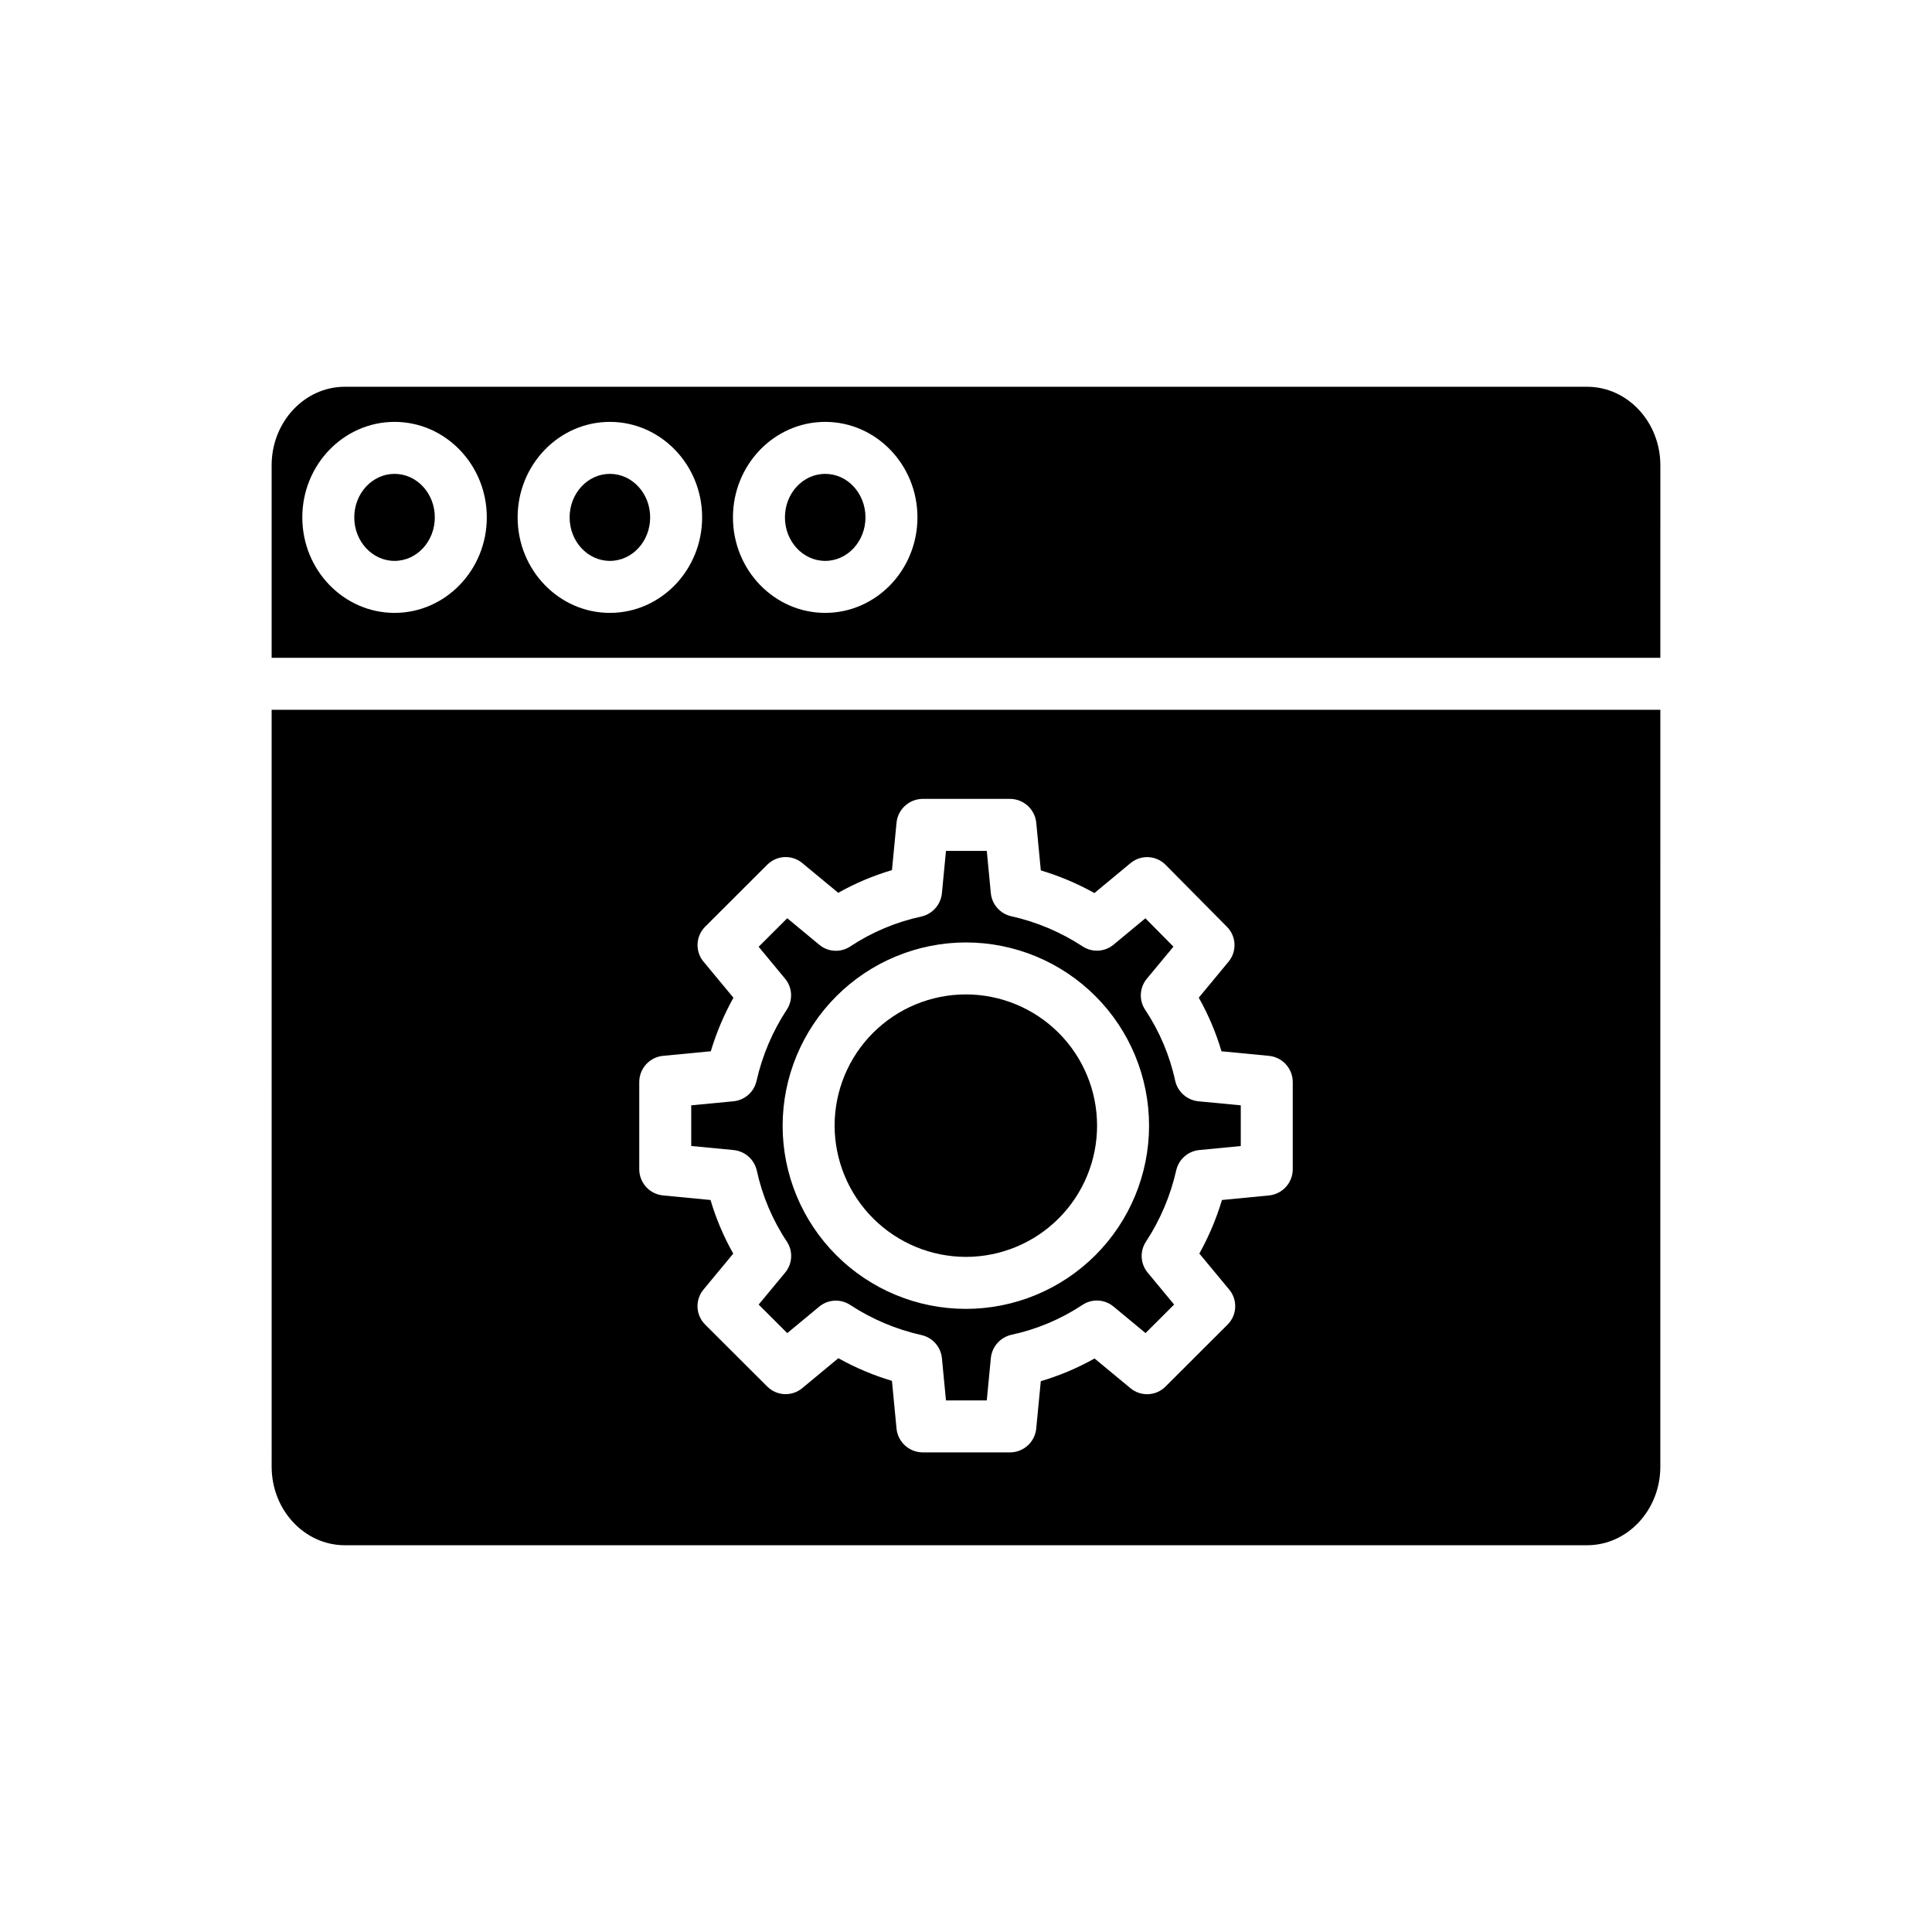
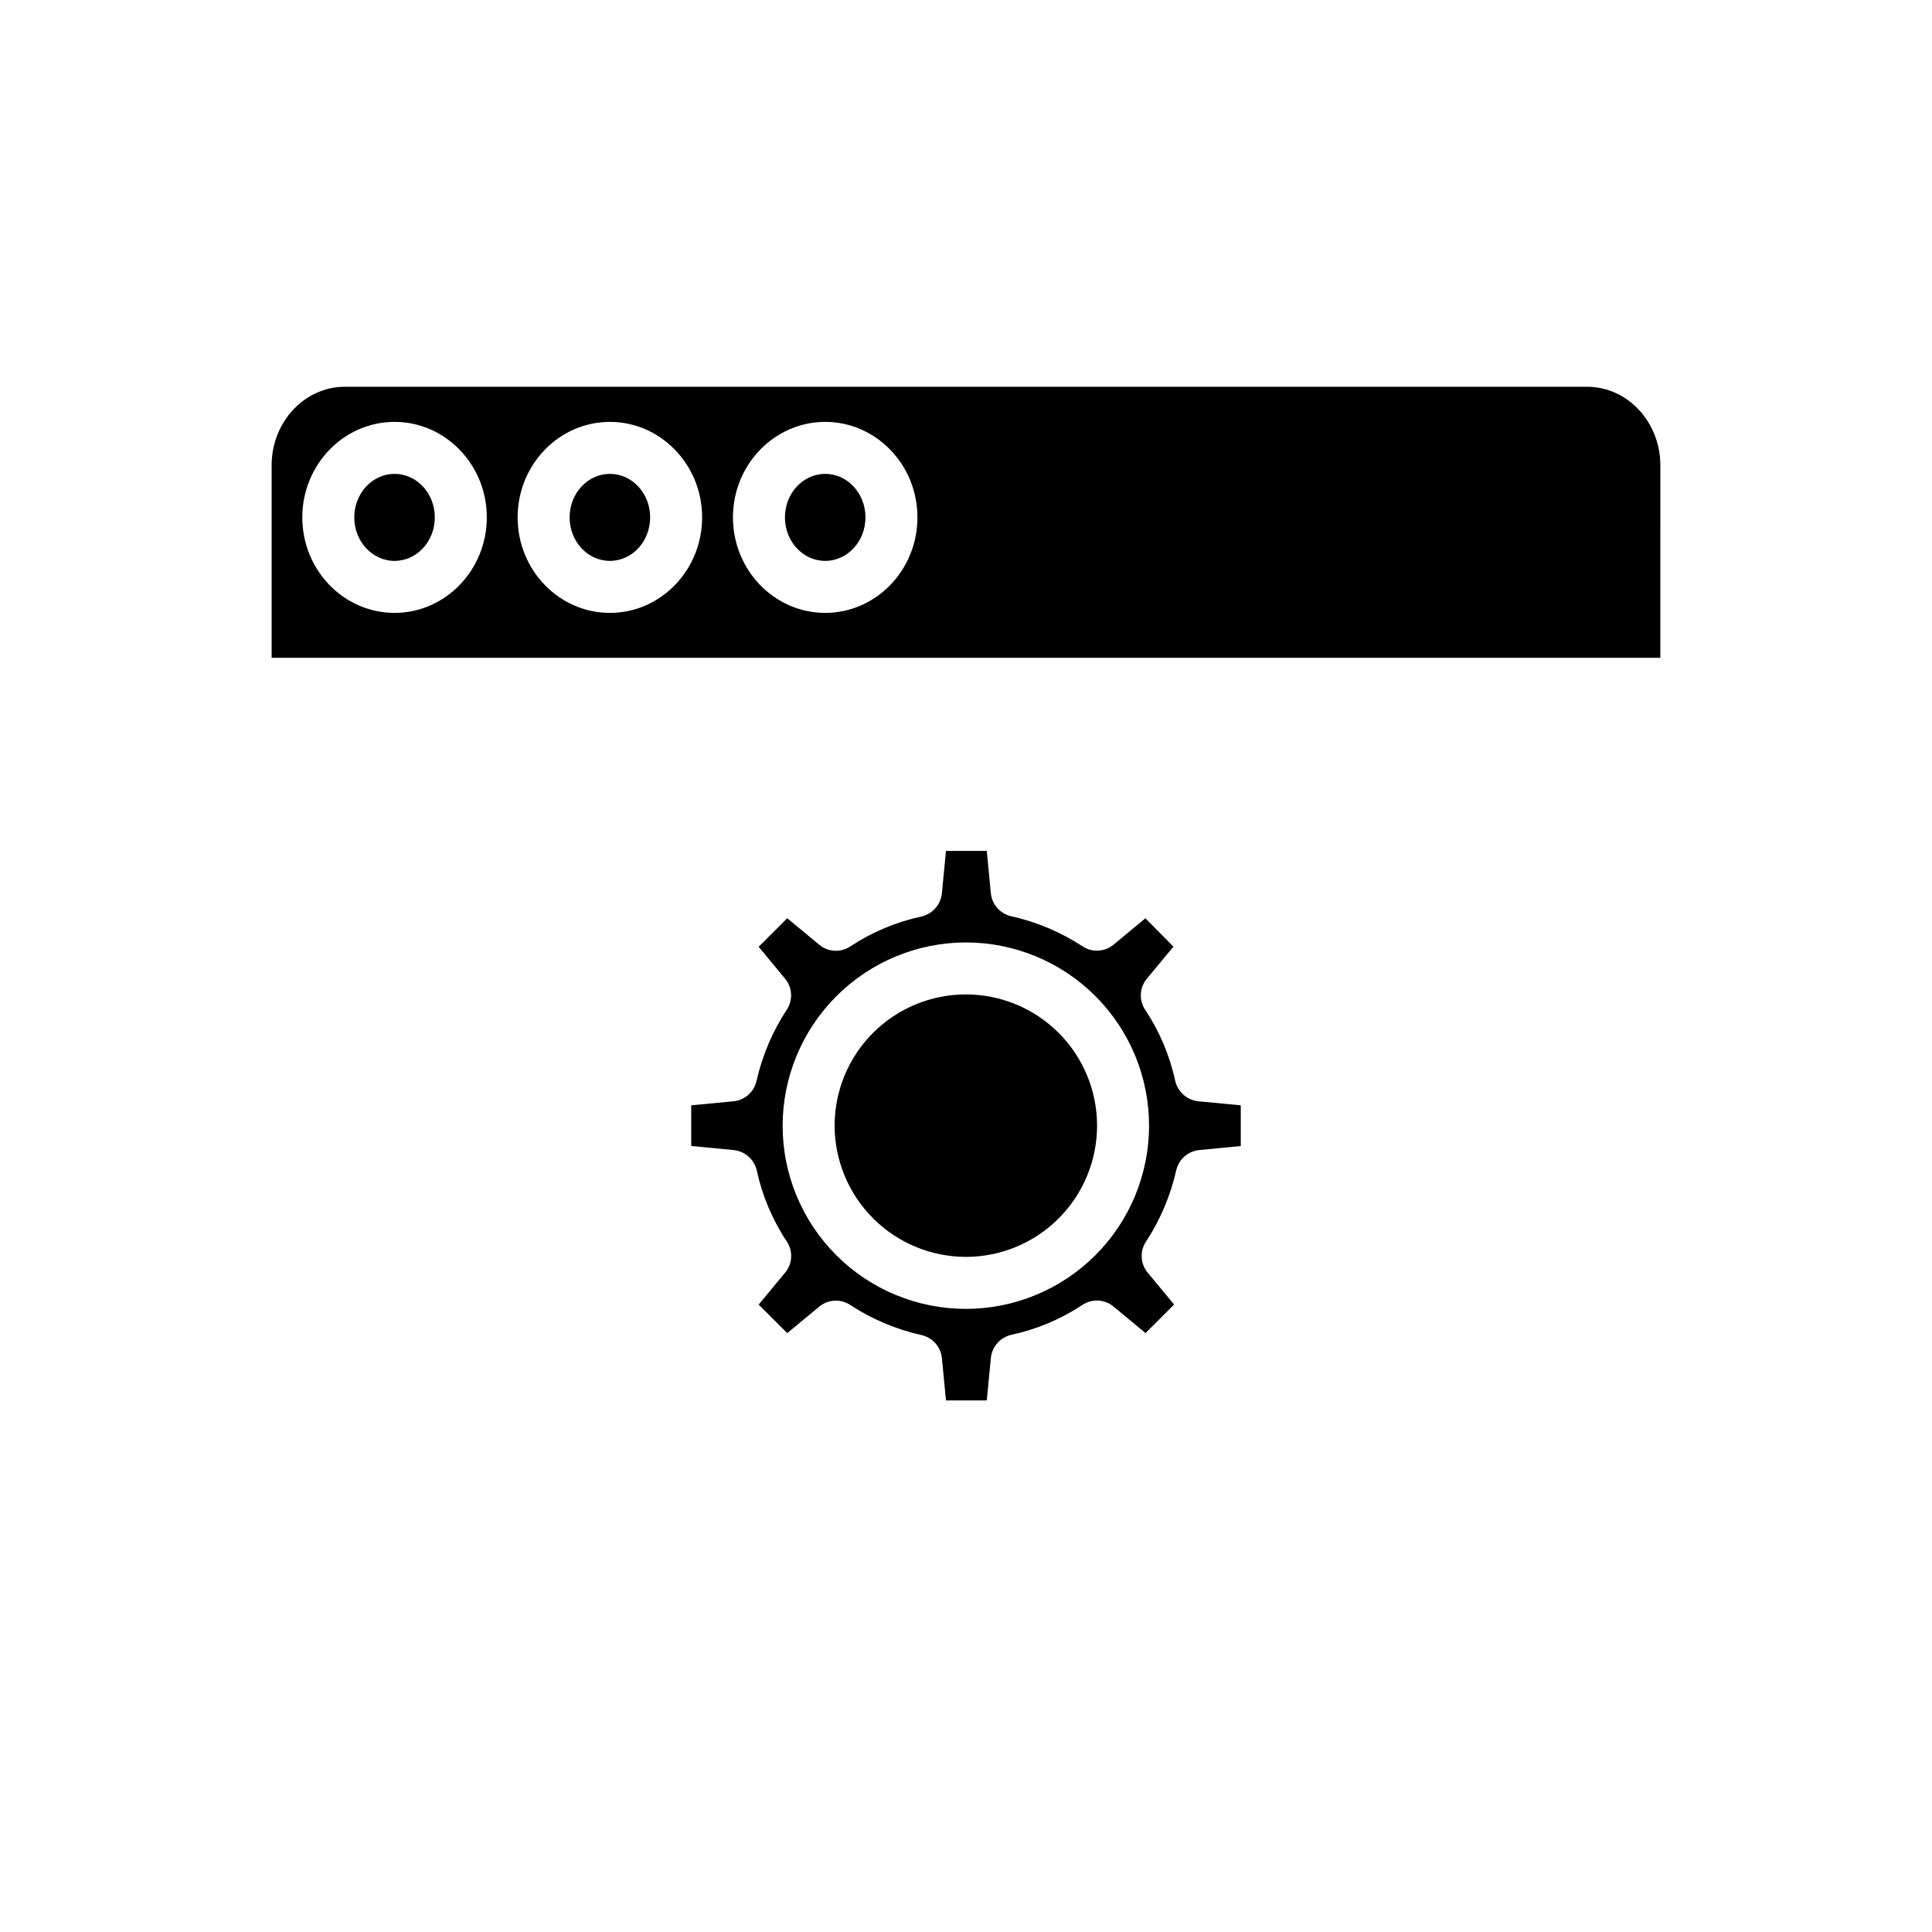
<svg xmlns="http://www.w3.org/2000/svg" fill="#000000" width="800px" height="800px" version="1.1" viewBox="144 144 512 512">
  <g>
    <path d="m259.23 281.11c0 6.371-4.777 11.531-10.672 11.531s-10.672-5.16-10.672-11.531c0-6.367 4.777-11.531 10.672-11.531s10.672 5.164 10.672 11.531" />
    <path d="m316.3 281.11c0 6.371-4.777 11.531-10.672 11.531s-10.672-5.16-10.672-11.531c0-6.367 4.777-11.531 10.672-11.531s10.672 5.164 10.672 11.531" />
    <path d="m400.02 477.09c9.219-0.016 18.055-3.695 24.566-10.223 6.512-6.531 10.16-15.379 10.148-24.598-0.008-9.219-3.68-18.059-10.207-24.574-6.527-6.512-15.371-10.168-24.59-10.164-9.223 0.008-18.062 3.672-24.578 10.195-6.519 6.519-10.18 15.363-10.18 24.586 0.02 9.227 3.695 18.07 10.227 24.59 6.531 6.523 15.383 10.184 24.613 10.188z" />
    <path d="m344.55 454.16c1.453 6.734 4.156 13.133 7.969 18.867 1.684 2.531 1.508 5.871-0.434 8.211l-7.031 8.484 7.578 7.566 8.492-7.031c2.312-1.91 5.598-2.102 8.117-0.477 5.785 3.801 12.207 6.519 18.961 8.027 2.945 0.656 5.133 3.137 5.418 6.141l1.074 11.176h10.816l1.07-11.18v0.004c0.281-3.019 2.461-5.516 5.414-6.207 6.738-1.441 13.145-4.137 18.891-7.945 2.531-1.672 5.859-1.492 8.199 0.445l8.492 7.039 7.578-7.562-7.023-8.48v-0.004c-1.922-2.324-2.109-5.629-0.457-8.152 3.797-5.781 6.519-12.203 8.043-18.949 0.668-2.914 3.129-5.074 6.109-5.359l10.992-1.066v-10.785l-11.184-1.07h-0.004c-3.004-0.281-5.492-2.453-6.18-5.391-1.453-6.734-4.156-13.133-7.969-18.867-1.684-2.531-1.508-5.867 0.434-8.211l7.059-8.512-7.434-7.516-8.461 7.008c-2.316 1.91-5.602 2.102-8.121 0.477-5.785-3.801-12.207-6.519-18.957-8.027-2.949-0.656-5.137-3.133-5.422-6.141l-1.07-11.176h-10.816l-1.07 11.18v-0.004c-0.281 3.019-2.461 5.516-5.41 6.207-6.738 1.441-13.148 4.137-18.895 7.945-2.531 1.676-5.859 1.496-8.195-0.445l-8.492-7.039-7.582 7.562 7.023 8.48v0.004c1.918 2.324 2.106 5.629 0.453 8.152-3.797 5.785-6.519 12.203-8.043 18.949-0.672 2.918-3.133 5.078-6.113 5.363l-11.184 1.07v10.777l11.184 1.07v0.004c3.004 0.277 5.492 2.449 6.18 5.387zm55.469-60.406v0.004c12.875 0.016 25.215 5.144 34.309 14.258 9.094 9.109 14.195 21.461 14.184 34.336-0.012 12.875-5.133 25.219-14.242 34.312-9.109 9.098-21.461 14.207-34.332 14.203-12.875-0.008-25.219-5.125-34.32-14.23-9.102-9.105-14.215-21.453-14.215-34.324 0.023-12.883 5.156-25.23 14.27-34.332 9.113-9.102 21.465-14.219 34.348-14.223z" />
-     <path d="m215.99 532.7c0 11.438 8.68 20.805 19.406 20.805h329.2c10.727 0 19.406-9.367 19.406-20.801l0.004-200.6h-368.02zm97.418-102.04v0.004c0.051-3.57 2.781-6.527 6.336-6.859l12.625-1.211v0.004c1.48-4.934 3.488-9.688 5.996-14.188l-7.922-9.555h-0.004c-2.269-2.738-2.082-6.762 0.438-9.273l16.461-16.434c2.516-2.512 6.527-2.703 9.266-0.434l9.535 7.891v-0.004c4.504-2.531 9.281-4.551 14.238-6.012l1.207-12.516c0.332-3.559 3.285-6.297 6.856-6.359h23.32c3.574 0.062 6.527 2.801 6.859 6.359l1.207 12.59h-0.004c4.941 1.48 9.707 3.492 14.207 6.004l9.57-7.934h0.004c2.746-2.281 6.781-2.082 9.293 0.457l16.262 16.43v-0.004c2.496 2.516 2.676 6.516 0.418 9.242l-7.887 9.527-0.004 0.004c2.535 4.496 4.555 9.262 6.023 14.211l12.547 1.207c3.551 0.332 6.285 3.289 6.336 6.856v23.289-0.004c-0.051 3.566-2.777 6.523-6.328 6.856l-12.43 1.207c-1.48 4.934-3.488 9.691-5.996 14.191l7.922 9.555c2.273 2.742 2.086 6.762-0.438 9.273l-16.461 16.434c-2.512 2.512-6.523 2.699-9.262 0.434l-9.535-7.891v0.004c-4.508 2.531-9.281 4.551-14.242 6.012l-1.207 12.516h0.004c-0.332 3.559-3.285 6.297-6.859 6.359h-23.32c-3.57-0.062-6.527-2.801-6.856-6.359l-1.207-12.594v-0.004c-4.938-1.477-9.703-3.488-14.207-6l-9.57 7.934c-2.734 2.269-6.75 2.086-9.266-0.426l-16.465-16.426 0.004-0.004c-2.523-2.512-2.715-6.531-0.445-9.27l7.887-9.527v-0.004c-2.535-4.496-4.555-9.262-6.023-14.211l-12.547-1.203c-3.555-0.332-6.285-3.285-6.336-6.856z" />
    <path d="m373.36 281.11c0 6.371-4.777 11.531-10.672 11.531s-10.672-5.16-10.672-11.531c0-6.367 4.777-11.531 10.672-11.531s10.672 5.164 10.672 11.531" />
    <path d="m584.01 267.3c0-11.438-8.684-20.801-19.406-20.801l-329.21-0.004c-10.727 0-19.406 9.367-19.406 20.805v51.031h368.02zm-335.45 39.121c-13.48 0-24.445-11.352-24.445-25.309 0-13.953 10.965-25.309 24.445-25.309 13.484 0 24.449 11.355 24.449 25.309s-10.965 25.309-24.449 25.309zm57.062 0c-13.48 0-24.445-11.352-24.445-25.309 0-13.953 10.965-25.309 24.445-25.309 13.48 0.004 24.449 11.355 24.449 25.309s-10.965 25.309-24.445 25.309zm57.062 0c-13.48 0-24.445-11.352-24.445-25.309 0-13.953 10.965-25.309 24.445-25.309 13.48 0.004 24.449 11.355 24.449 25.309s-10.965 25.309-24.445 25.309z" />
  </g>
</svg>